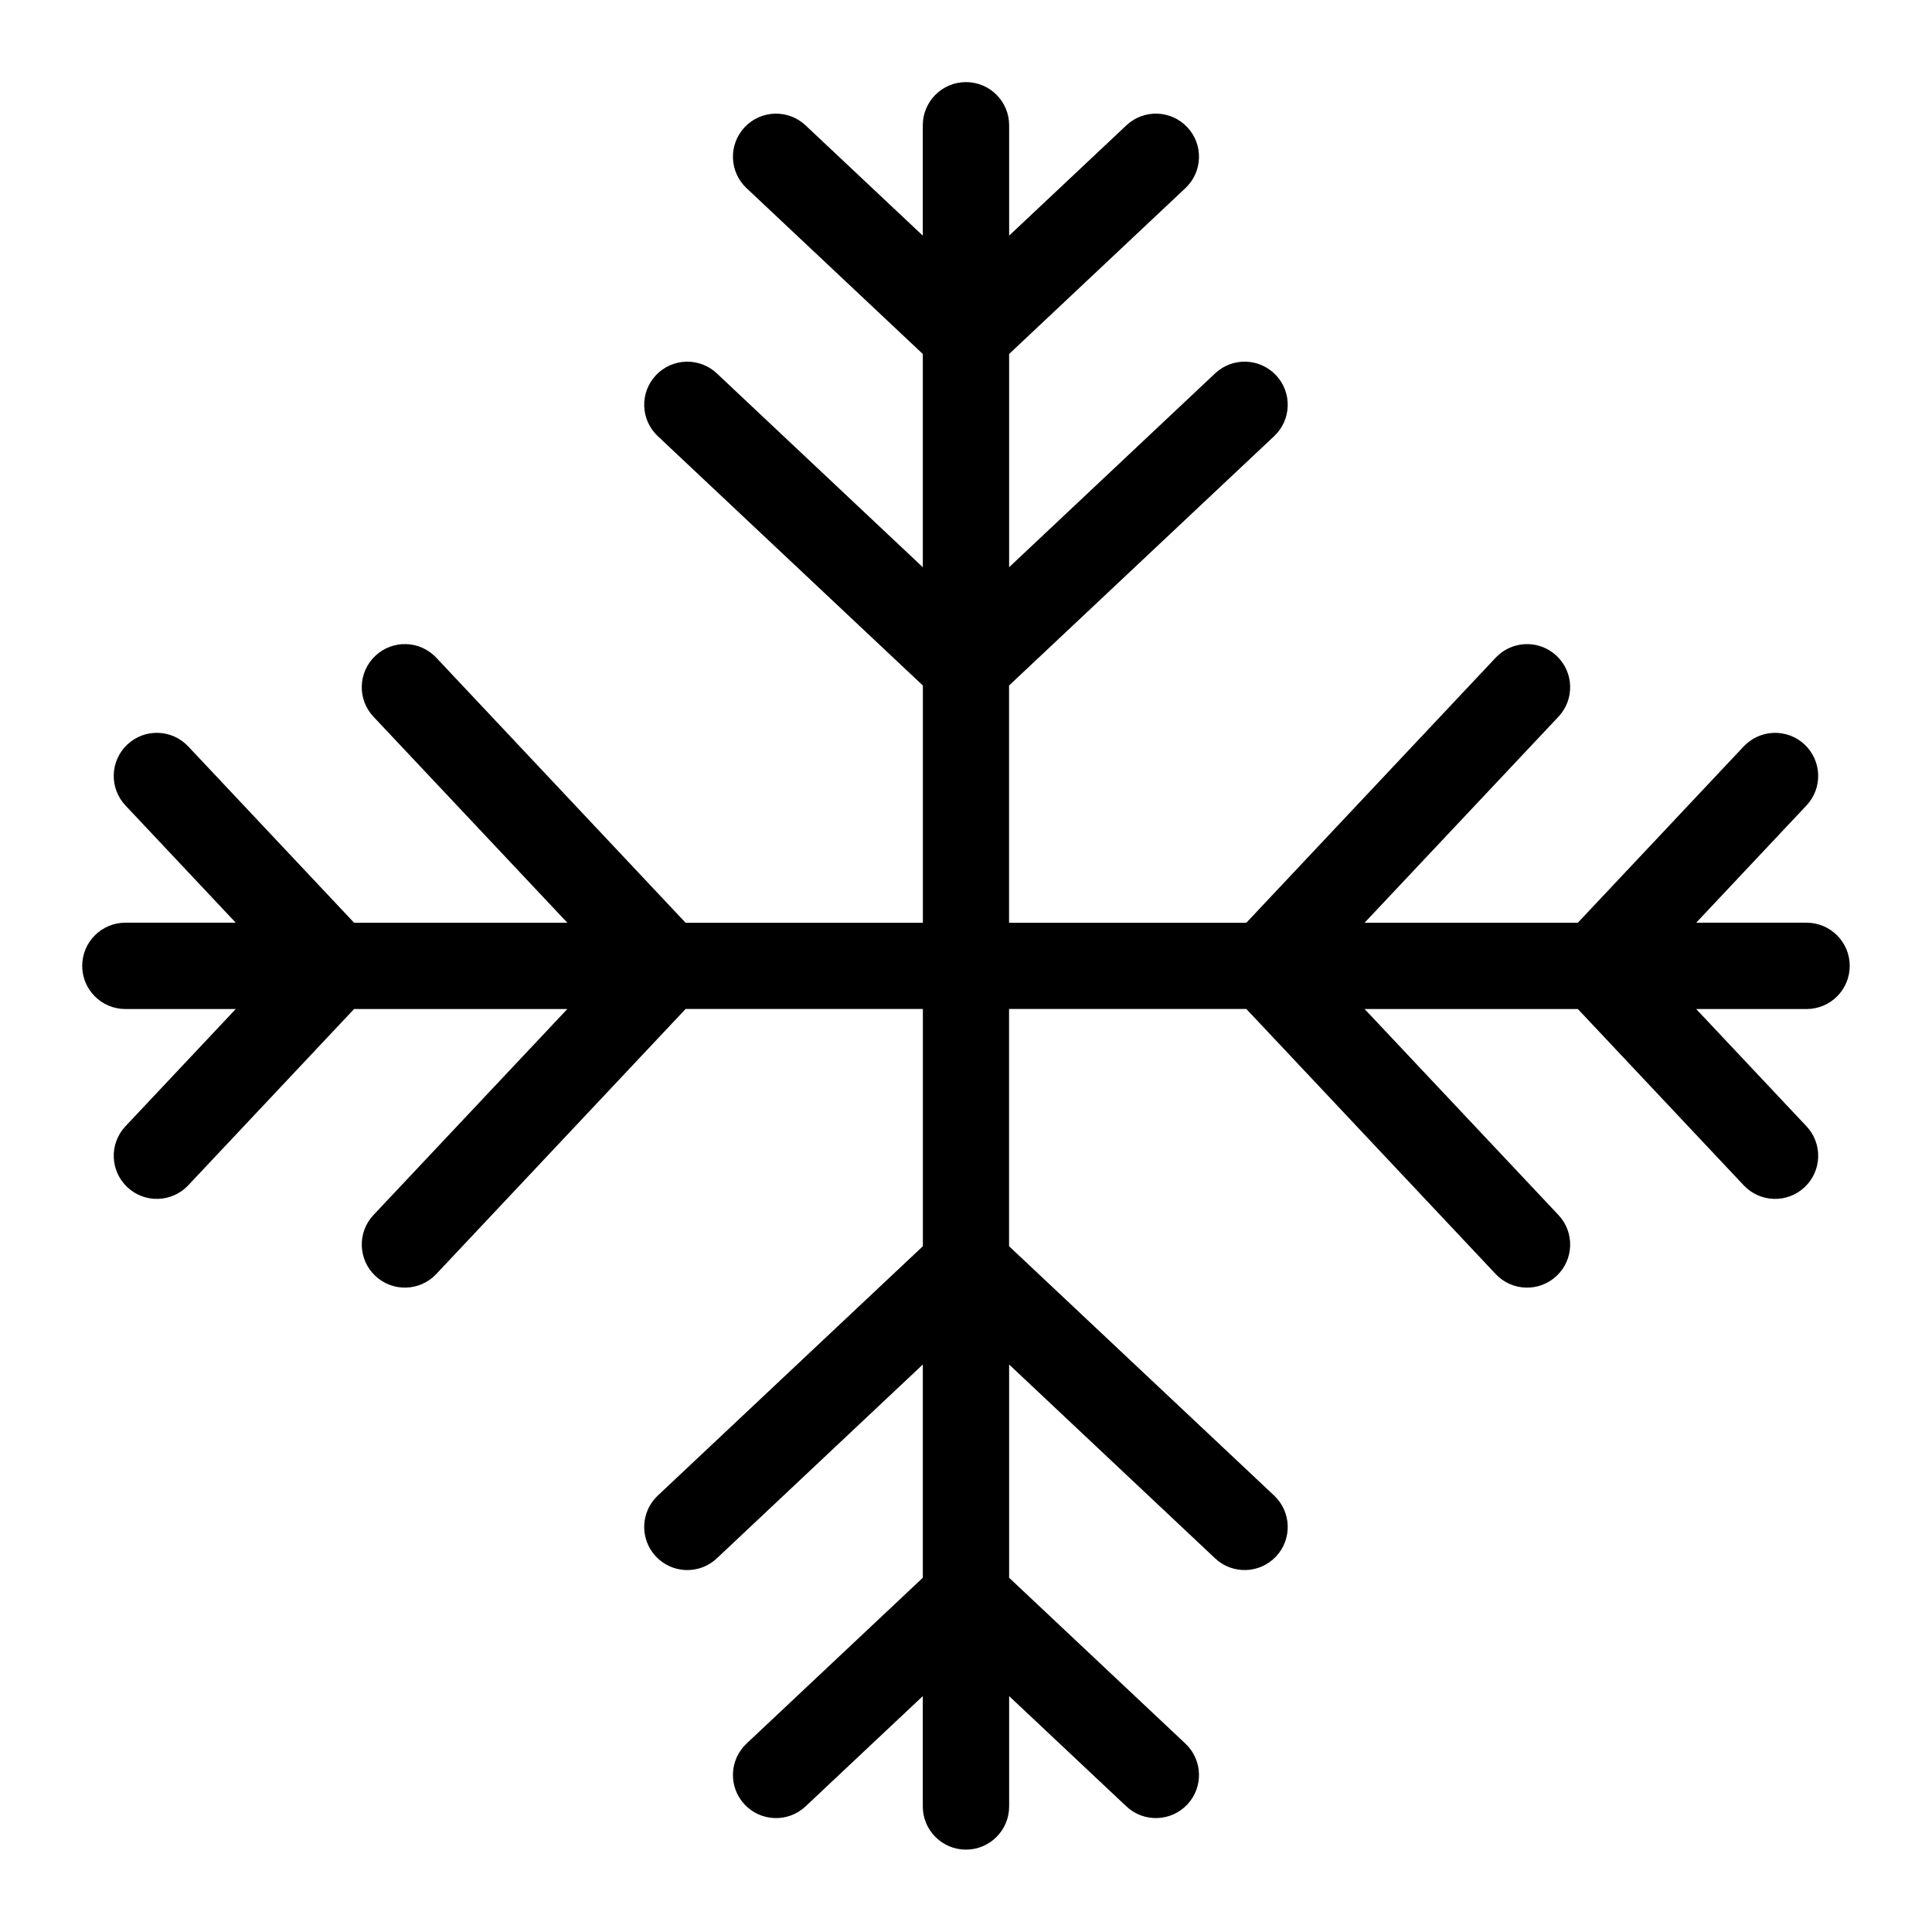
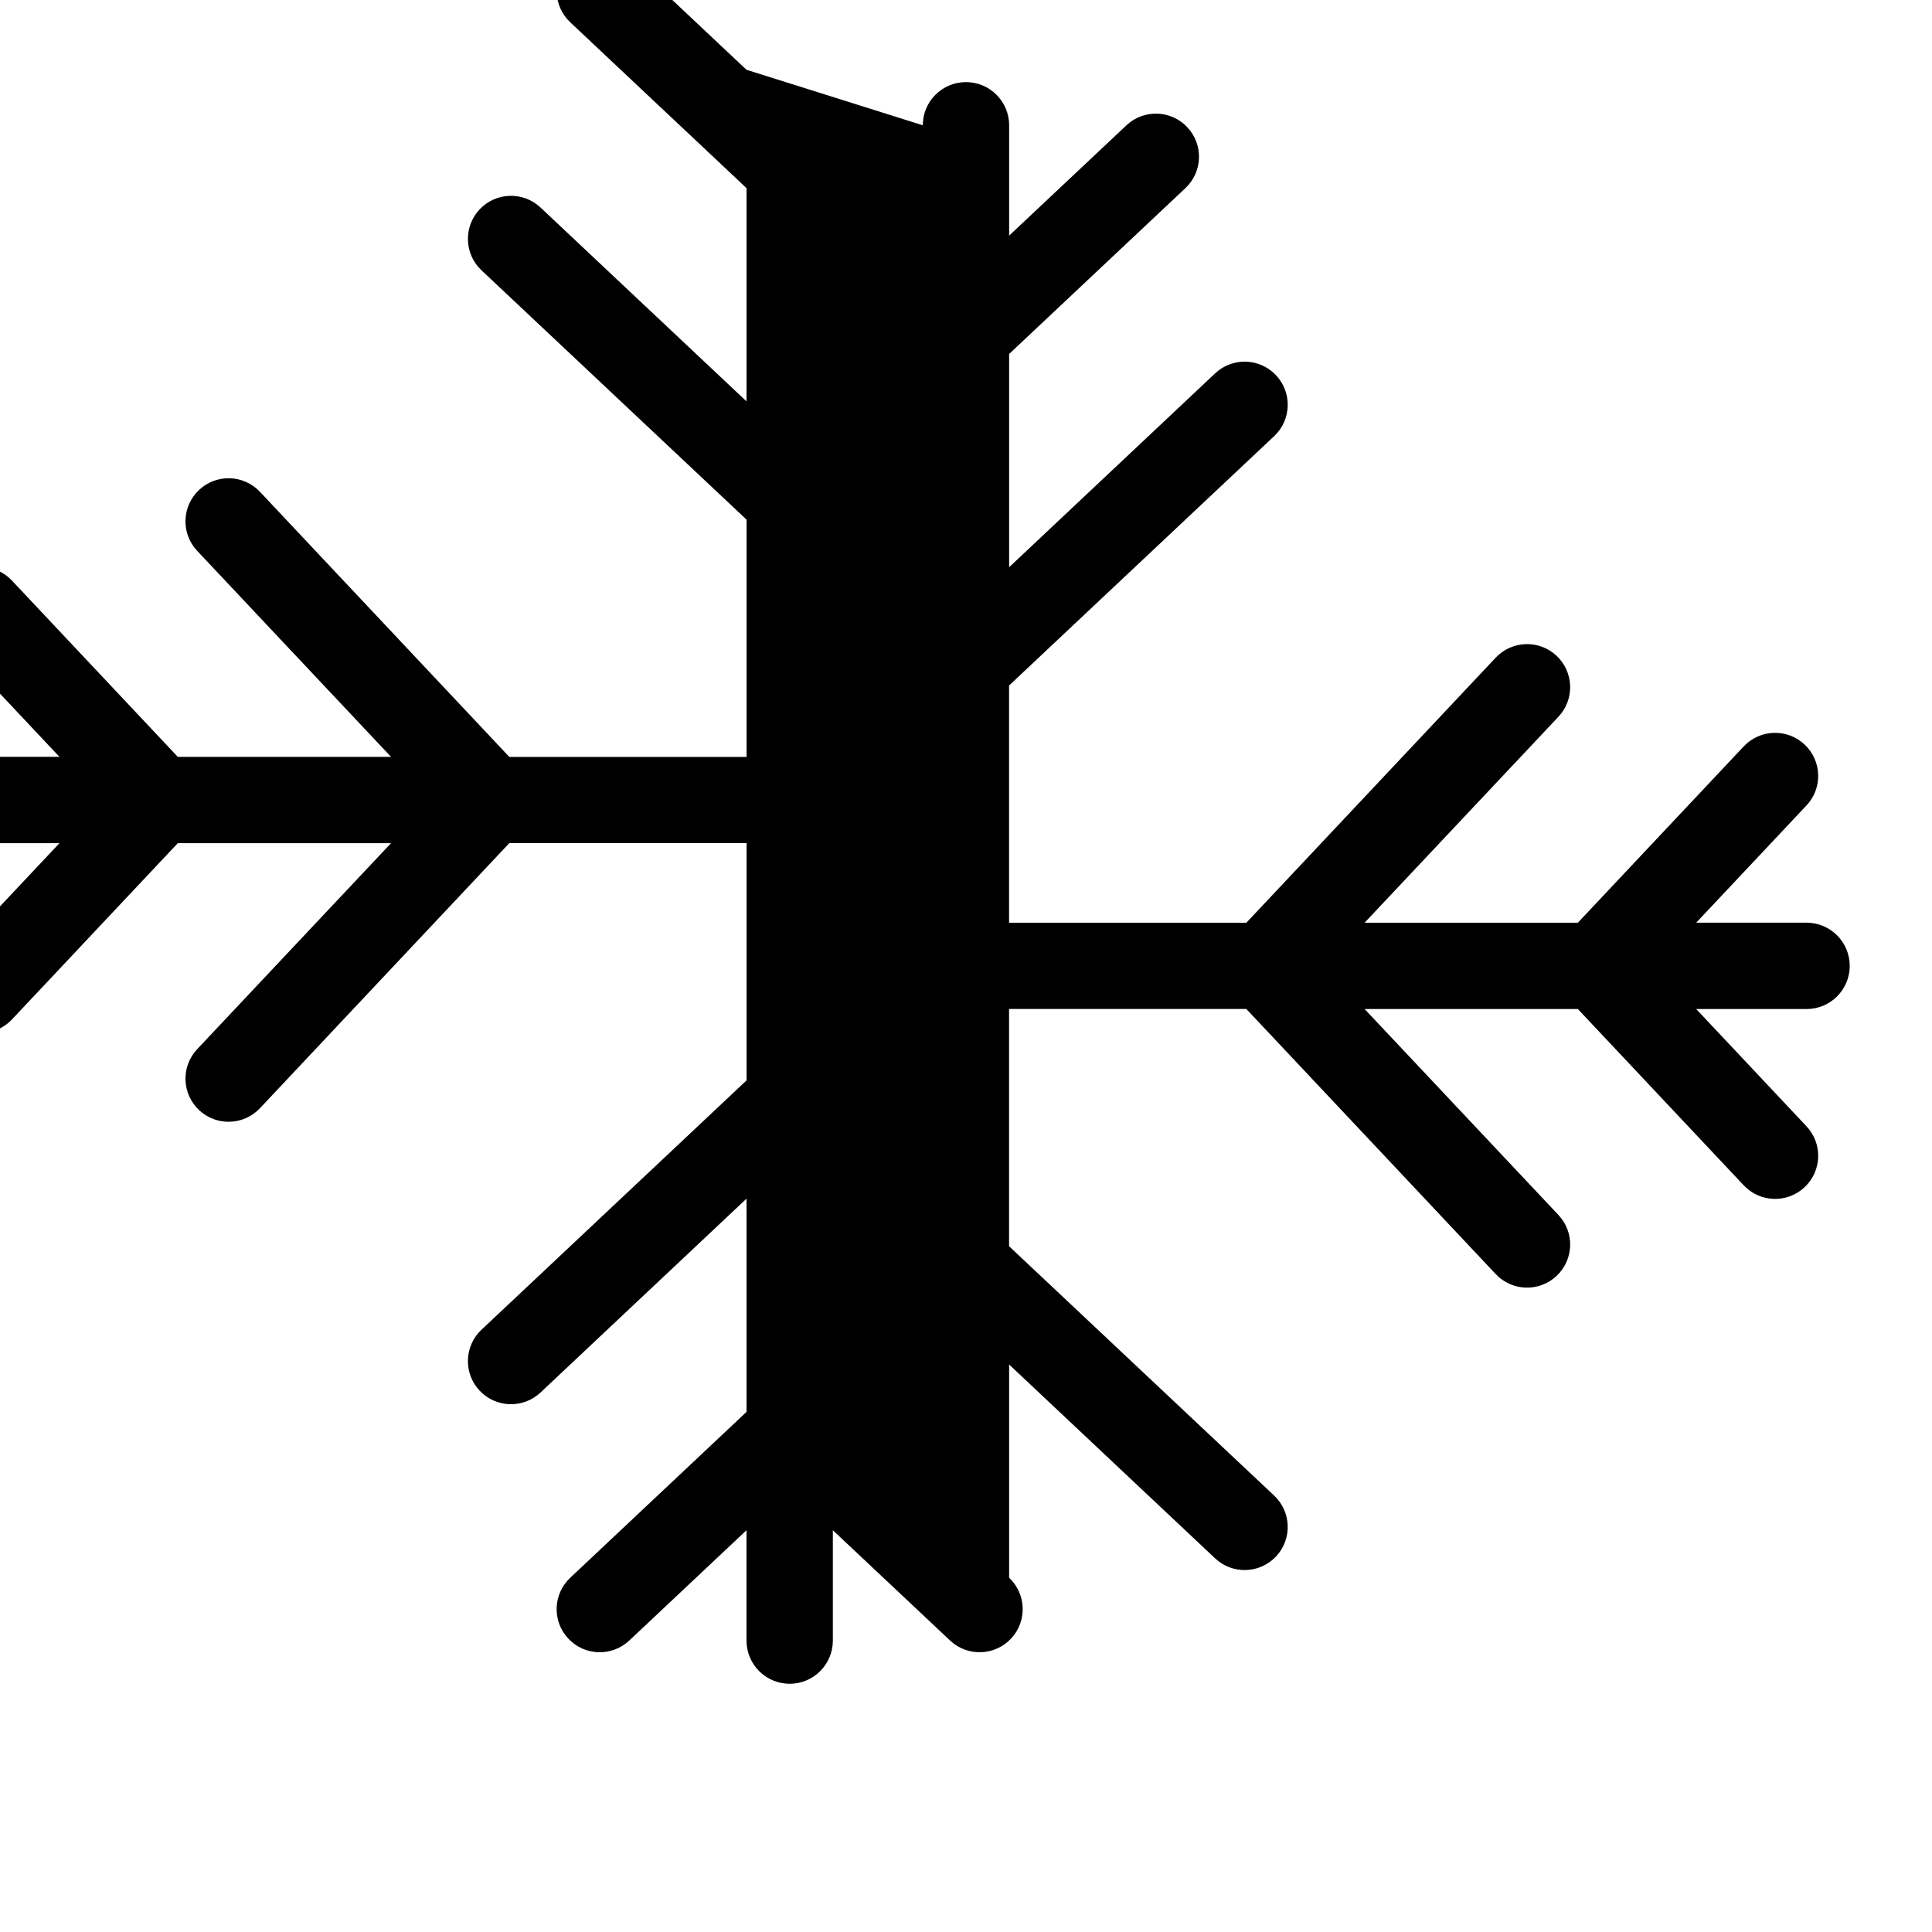
<svg xmlns="http://www.w3.org/2000/svg" fill="#000000" width="800px" height="800px" version="1.1" viewBox="144 144 512 512">
-   <path d="m388.55 177.2c0-6.316 5.125-11.441 11.441-11.441 6.316 0 11.441 5.125 11.441 11.441v29.246l31.074-29.23c4.594-4.324 11.82-4.098 16.141 0.5 4.324 4.594 4.098 11.82-0.5 16.141l-46.719 43.953v56.512l54.594-51.375c4.594-4.324 11.82-4.098 16.141 0.5 4.324 4.594 4.098 11.82-0.5 16.141l-70.25 66.082v62.875h62.875l66.082-70.25c4.324-4.594 11.547-4.82 16.141-0.5 4.594 4.324 4.82 11.547 0.5 16.141l-51.375 54.594h56.512l43.953-46.719c4.324-4.594 11.547-4.82 16.141-0.5 4.594 4.324 4.82 11.547 0.5 16.141l-29.23 31.074h29.246c6.316 0 11.441 5.125 11.441 11.441s-5.125 11.441-11.441 11.441h-29.246l29.23 31.074c4.324 4.594 4.098 11.82-0.5 16.141-4.594 4.324-11.82 4.098-16.141-0.5l-43.953-46.719h-56.512l51.375 54.594c4.324 4.594 4.098 11.82-0.5 16.141-4.594 4.324-11.82 4.098-16.141-0.5l-66.082-70.25h-62.875v62.875l70.25 66.082c4.594 4.324 4.82 11.547 0.5 16.141-4.324 4.594-11.547 4.82-16.141 0.5l-54.594-51.375v56.512l46.719 43.953c4.594 4.324 4.82 11.547 0.5 16.141-4.324 4.594-11.547 4.82-16.141 0.5l-31.074-29.23v29.246c0 6.316-5.125 11.441-11.441 11.441-6.316 0-11.441-5.125-11.441-11.441v-29.246l-31.074 29.23c-4.594 4.324-11.82 4.098-16.141-0.5-4.324-4.594-4.098-11.82 0.5-16.141l46.719-43.953v-56.512l-54.594 51.375c-4.594 4.324-11.82 4.098-16.141-0.5-4.324-4.594-4.098-11.82 0.5-16.141l70.25-66.082v-62.875h-62.875l-66.082 70.25c-4.324 4.594-11.547 4.82-16.141 0.5-4.594-4.324-4.82-11.547-0.5-16.141l51.375-54.594h-56.512l-43.953 46.719c-4.324 4.594-11.547 4.82-16.141 0.5-4.594-4.324-4.82-11.547-0.5-16.141l29.23-31.074h-29.246c-6.316 0-11.441-5.125-11.441-11.441s5.125-11.441 11.441-11.441h29.246l-29.23-31.074c-4.324-4.594-4.098-11.82 0.5-16.141 4.594-4.324 11.82-4.098 16.141 0.5l43.953 46.719h56.512l-51.375-54.594c-4.324-4.594-4.098-11.82 0.5-16.141 4.594-4.324 11.82-4.098 16.141 0.5l66.082 70.25h62.875v-62.875l-70.25-66.082c-4.594-4.324-4.82-11.547-0.5-16.141 4.324-4.594 11.547-4.82 16.141-0.5l54.594 51.375v-56.512l-46.719-43.953c-4.594-4.324-4.82-11.547-0.5-16.141 4.324-4.594 11.547-4.82 16.141-0.5l31.074 29.23z" />
+   <path d="m388.55 177.2c0-6.316 5.125-11.441 11.441-11.441 6.316 0 11.441 5.125 11.441 11.441v29.246l31.074-29.23c4.594-4.324 11.82-4.098 16.141 0.5 4.324 4.594 4.098 11.82-0.5 16.141l-46.719 43.953v56.512l54.594-51.375c4.594-4.324 11.82-4.098 16.141 0.5 4.324 4.594 4.098 11.82-0.5 16.141l-70.25 66.082v62.875h62.875l66.082-70.25c4.324-4.594 11.547-4.82 16.141-0.5 4.594 4.324 4.82 11.547 0.5 16.141l-51.375 54.594h56.512l43.953-46.719c4.324-4.594 11.547-4.82 16.141-0.5 4.594 4.324 4.82 11.547 0.5 16.141l-29.23 31.074h29.246c6.316 0 11.441 5.125 11.441 11.441s-5.125 11.441-11.441 11.441h-29.246l29.23 31.074c4.324 4.594 4.098 11.82-0.5 16.141-4.594 4.324-11.82 4.098-16.141-0.5l-43.953-46.719h-56.512l51.375 54.594c4.324 4.594 4.098 11.82-0.5 16.141-4.594 4.324-11.82 4.098-16.141-0.5l-66.082-70.25h-62.875v62.875l70.25 66.082c4.594 4.324 4.82 11.547 0.5 16.141-4.324 4.594-11.547 4.82-16.141 0.5l-54.594-51.375v56.512c4.594 4.324 4.82 11.547 0.5 16.141-4.324 4.594-11.547 4.82-16.141 0.5l-31.074-29.23v29.246c0 6.316-5.125 11.441-11.441 11.441-6.316 0-11.441-5.125-11.441-11.441v-29.246l-31.074 29.23c-4.594 4.324-11.82 4.098-16.141-0.5-4.324-4.594-4.098-11.82 0.5-16.141l46.719-43.953v-56.512l-54.594 51.375c-4.594 4.324-11.82 4.098-16.141-0.5-4.324-4.594-4.098-11.82 0.5-16.141l70.25-66.082v-62.875h-62.875l-66.082 70.25c-4.324 4.594-11.547 4.82-16.141 0.5-4.594-4.324-4.82-11.547-0.5-16.141l51.375-54.594h-56.512l-43.953 46.719c-4.324 4.594-11.547 4.82-16.141 0.5-4.594-4.324-4.82-11.547-0.5-16.141l29.23-31.074h-29.246c-6.316 0-11.441-5.125-11.441-11.441s5.125-11.441 11.441-11.441h29.246l-29.23-31.074c-4.324-4.594-4.098-11.82 0.5-16.141 4.594-4.324 11.82-4.098 16.141 0.5l43.953 46.719h56.512l-51.375-54.594c-4.324-4.594-4.098-11.82 0.5-16.141 4.594-4.324 11.82-4.098 16.141 0.5l66.082 70.25h62.875v-62.875l-70.25-66.082c-4.594-4.324-4.82-11.547-0.5-16.141 4.324-4.594 11.547-4.82 16.141-0.5l54.594 51.375v-56.512l-46.719-43.953c-4.594-4.324-4.82-11.547-0.5-16.141 4.324-4.594 11.547-4.82 16.141-0.5l31.074 29.23z" />
</svg>